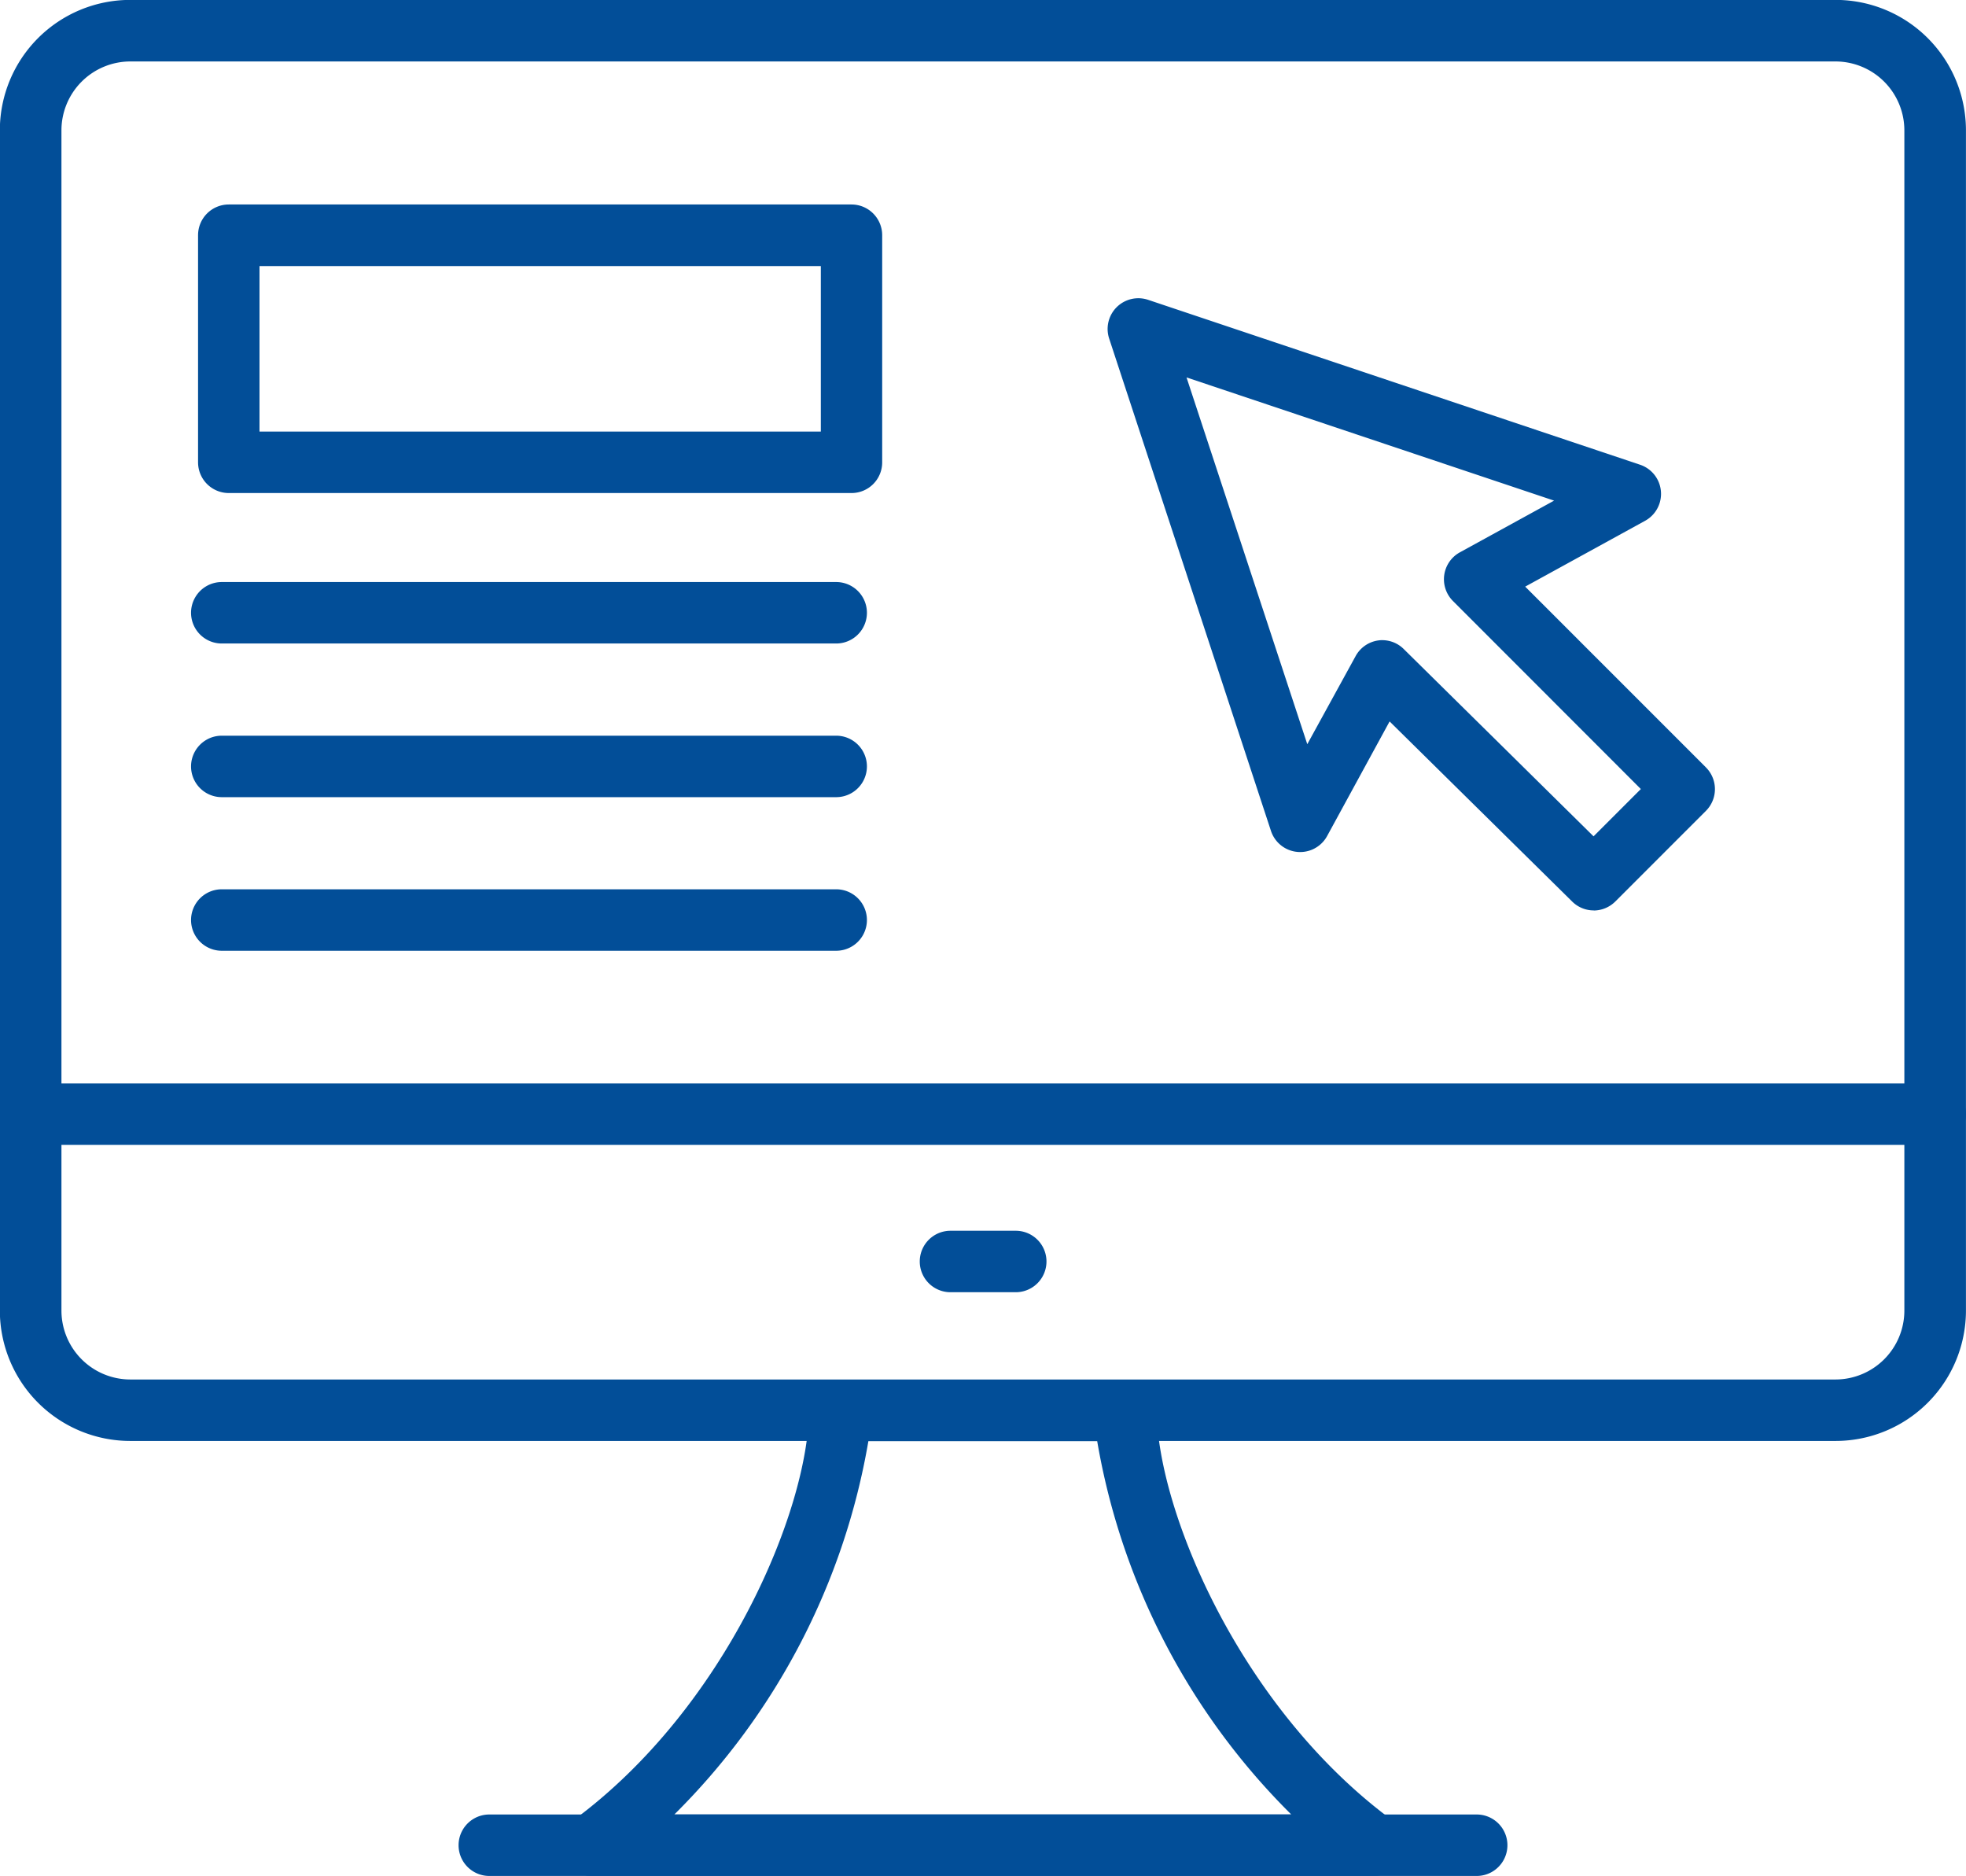
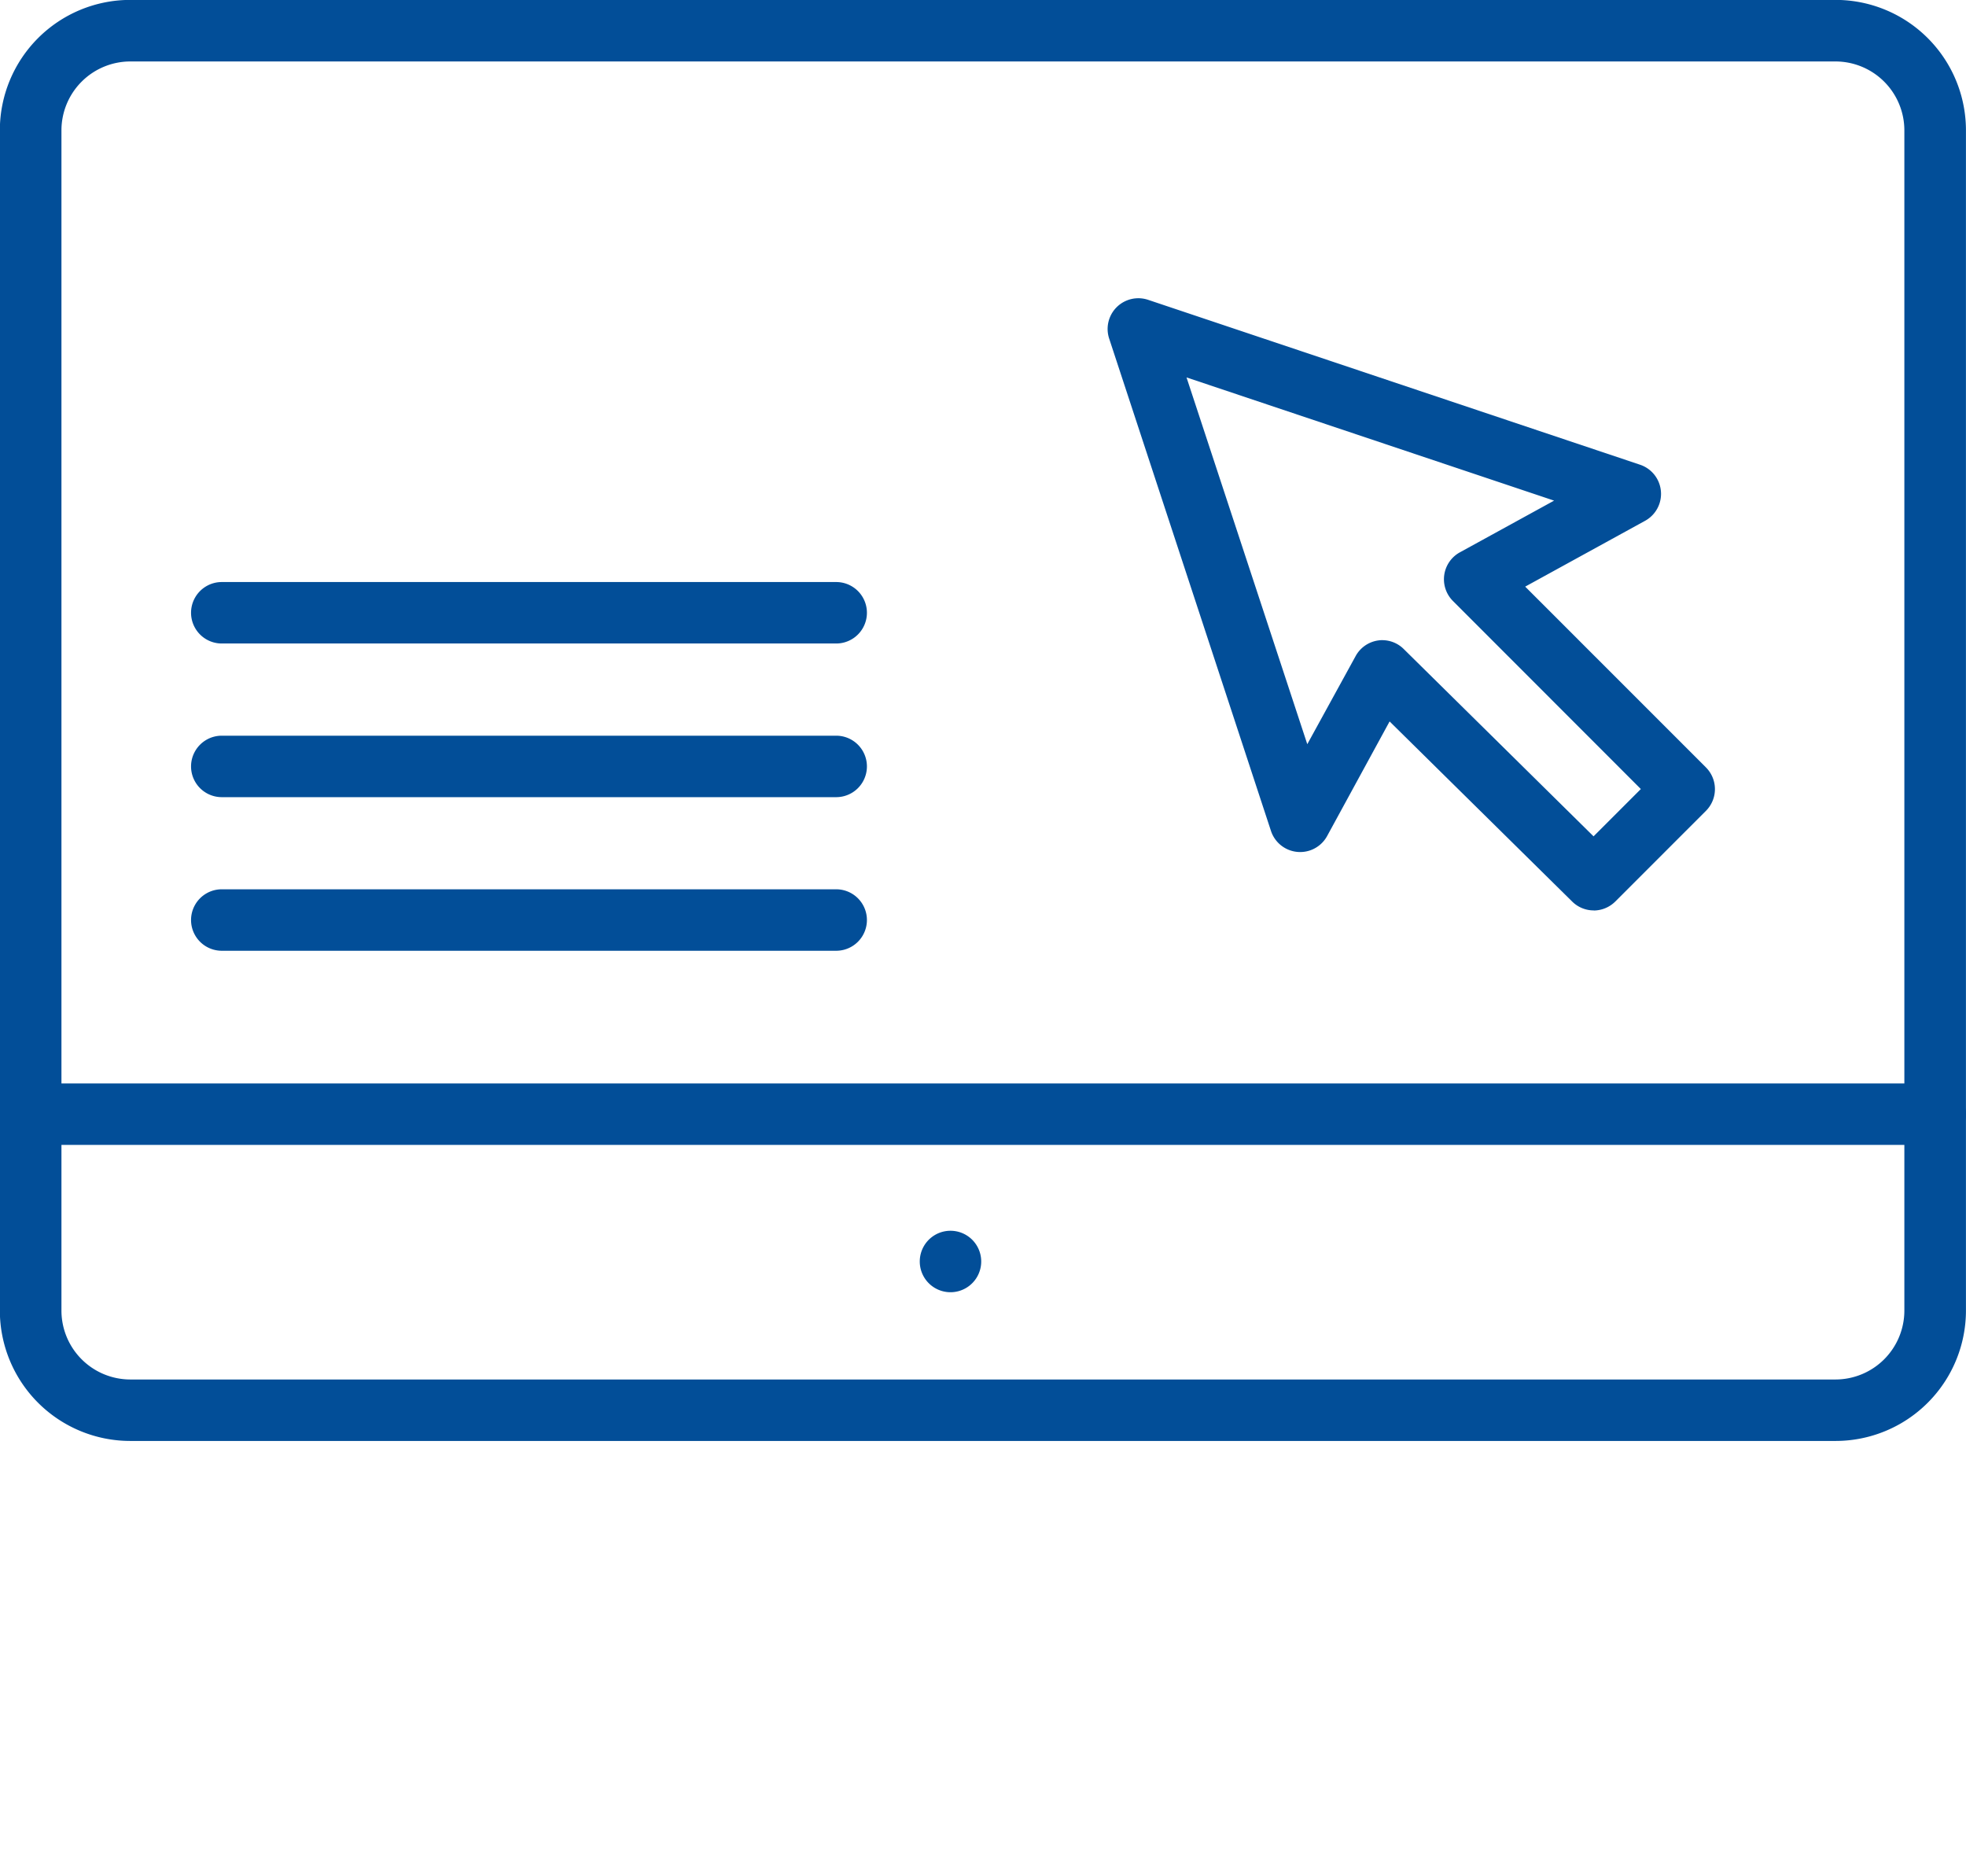
<svg xmlns="http://www.w3.org/2000/svg" width="40.698" height="38.824" viewBox="0 0 40.698 38.824">
  <g id="noun-web-portal-4246326" transform="translate(-3.766 -6.538)">
    <path id="Path_5782" data-name="Path 5782" d="M41.76,36.36H6.463a2.7,2.7,0,0,1-2.7-2.7V9.236a2.7,2.7,0,0,1,2.7-2.7h35.3a2.7,2.7,0,0,1,2.7,2.7V33.663A2.7,2.7,0,0,1,41.76,36.36ZM6.463,7.81A1.427,1.427,0,0,0,5.038,9.236V33.663a1.427,1.427,0,0,0,1.425,1.425h35.3a1.427,1.427,0,0,0,1.425-1.425V9.236A1.427,1.427,0,0,0,41.76,7.81Z" fill="#024e98" />
    <path id="Path_5783" data-name="Path 5783" d="M43.835,74.183H4.413a.636.636,0,0,1,0-1.272H43.835a.636.636,0,0,1,0,1.272Z" transform="translate(-0.008 -43.95)" fill="#024e98" />
-     <path id="Path_5784" data-name="Path 5784" d="M54.964,101.331H38.757a.636.636,0,0,1-.377-1.148c3.163-2.328,4.868-6.427,4.883-8.489a.636.636,0,0,1,.636-.632h5.924a.636.636,0,0,1,.636.632c.015,2.063,1.719,6.16,4.883,8.489a.636.636,0,0,1-.377,1.148Zm-14.489-1.272h12.77a14.256,14.256,0,0,1-4.017-7.725H44.491A14.256,14.256,0,0,1,40.475,100.059Z" transform="translate(-22.749 -55.969)" fill="#024e98" />
-     <path id="Path_5785" data-name="Path 5785" d="M62.111,83.206h-1.35a.636.636,0,1,1,0-1.272h1.351a.636.636,0,1,1,0,1.272Z" transform="translate(-37.319 -49.924)" fill="#024e98" />
-     <path id="Path_5786" data-name="Path 5786" d="M52.941,118.967H32.5a.636.636,0,0,1,0-1.272h20.44a.636.636,0,0,1,0,1.272Z" transform="translate(-18.605 -73.604)" fill="#024e98" />
+     <path id="Path_5785" data-name="Path 5785" d="M62.111,83.206h-1.35a.636.636,0,1,1,0-1.272a.636.636,0,1,1,0,1.272Z" transform="translate(-37.319 -49.924)" fill="#024e98" />
    <path id="Path_5787" data-name="Path 5787" d="M81.7,37.475a.632.632,0,0,1-.446-.183l-3.78-3.728-1.293,2.371a.636.636,0,0,1-1.163-.106L71.668,25.638a.636.636,0,0,1,.806-.8l10.188,3.414a.636.636,0,0,1,.1,1.16l-2.481,1.362,3.741,3.741a.636.636,0,0,1,0,.9l-1.875,1.875a.639.639,0,0,1-.45.187Zm-4.38-5.593a.63.63,0,0,1,.446.183l3.93,3.877.979-.979-3.89-3.892a.636.636,0,0,1,.144-1.007l1.95-1.07-7.609-2.55,2.5,7.591,1-1.822a.634.634,0,0,1,.466-.325.724.724,0,0,1,.092-.007Z" transform="translate(-44.942 -12.095)" fill="#024e98" />
-     <path id="Path_5788" data-name="Path 5788" d="M29.43,25.043H16.538a.636.636,0,0,1-.636-.636v-4.7a.636.636,0,0,1,.636-.636h12.89a.636.636,0,0,1,.636.636v4.7a.634.634,0,0,1-.635.636ZM17.174,23.771h11.62V20.346H17.174Z" transform="translate(-8.036 -8.301)" fill="#024e98" />
    <path id="Path_5789" data-name="Path 5789" d="M28.828,43.464H16.109a.636.636,0,0,1,0-1.272H28.828a.636.636,0,0,1,0,1.272Z" transform="translate(-7.752 -23.608)" fill="#024e98" />
    <path id="Path_5790" data-name="Path 5790" d="M28.828,52.878H16.109a.636.636,0,0,1,0-1.272H28.828a.636.636,0,0,1,0,1.272Z" transform="translate(-7.752 -29.842)" fill="#024e98" />
    <path id="Path_5791" data-name="Path 5791" d="M28.828,62.288H16.109a.636.636,0,0,1,0-1.272H28.828a.636.636,0,1,1,0,1.272Z" transform="translate(-7.752 -36.073)" fill="#024e98" />
  </g>
</svg>